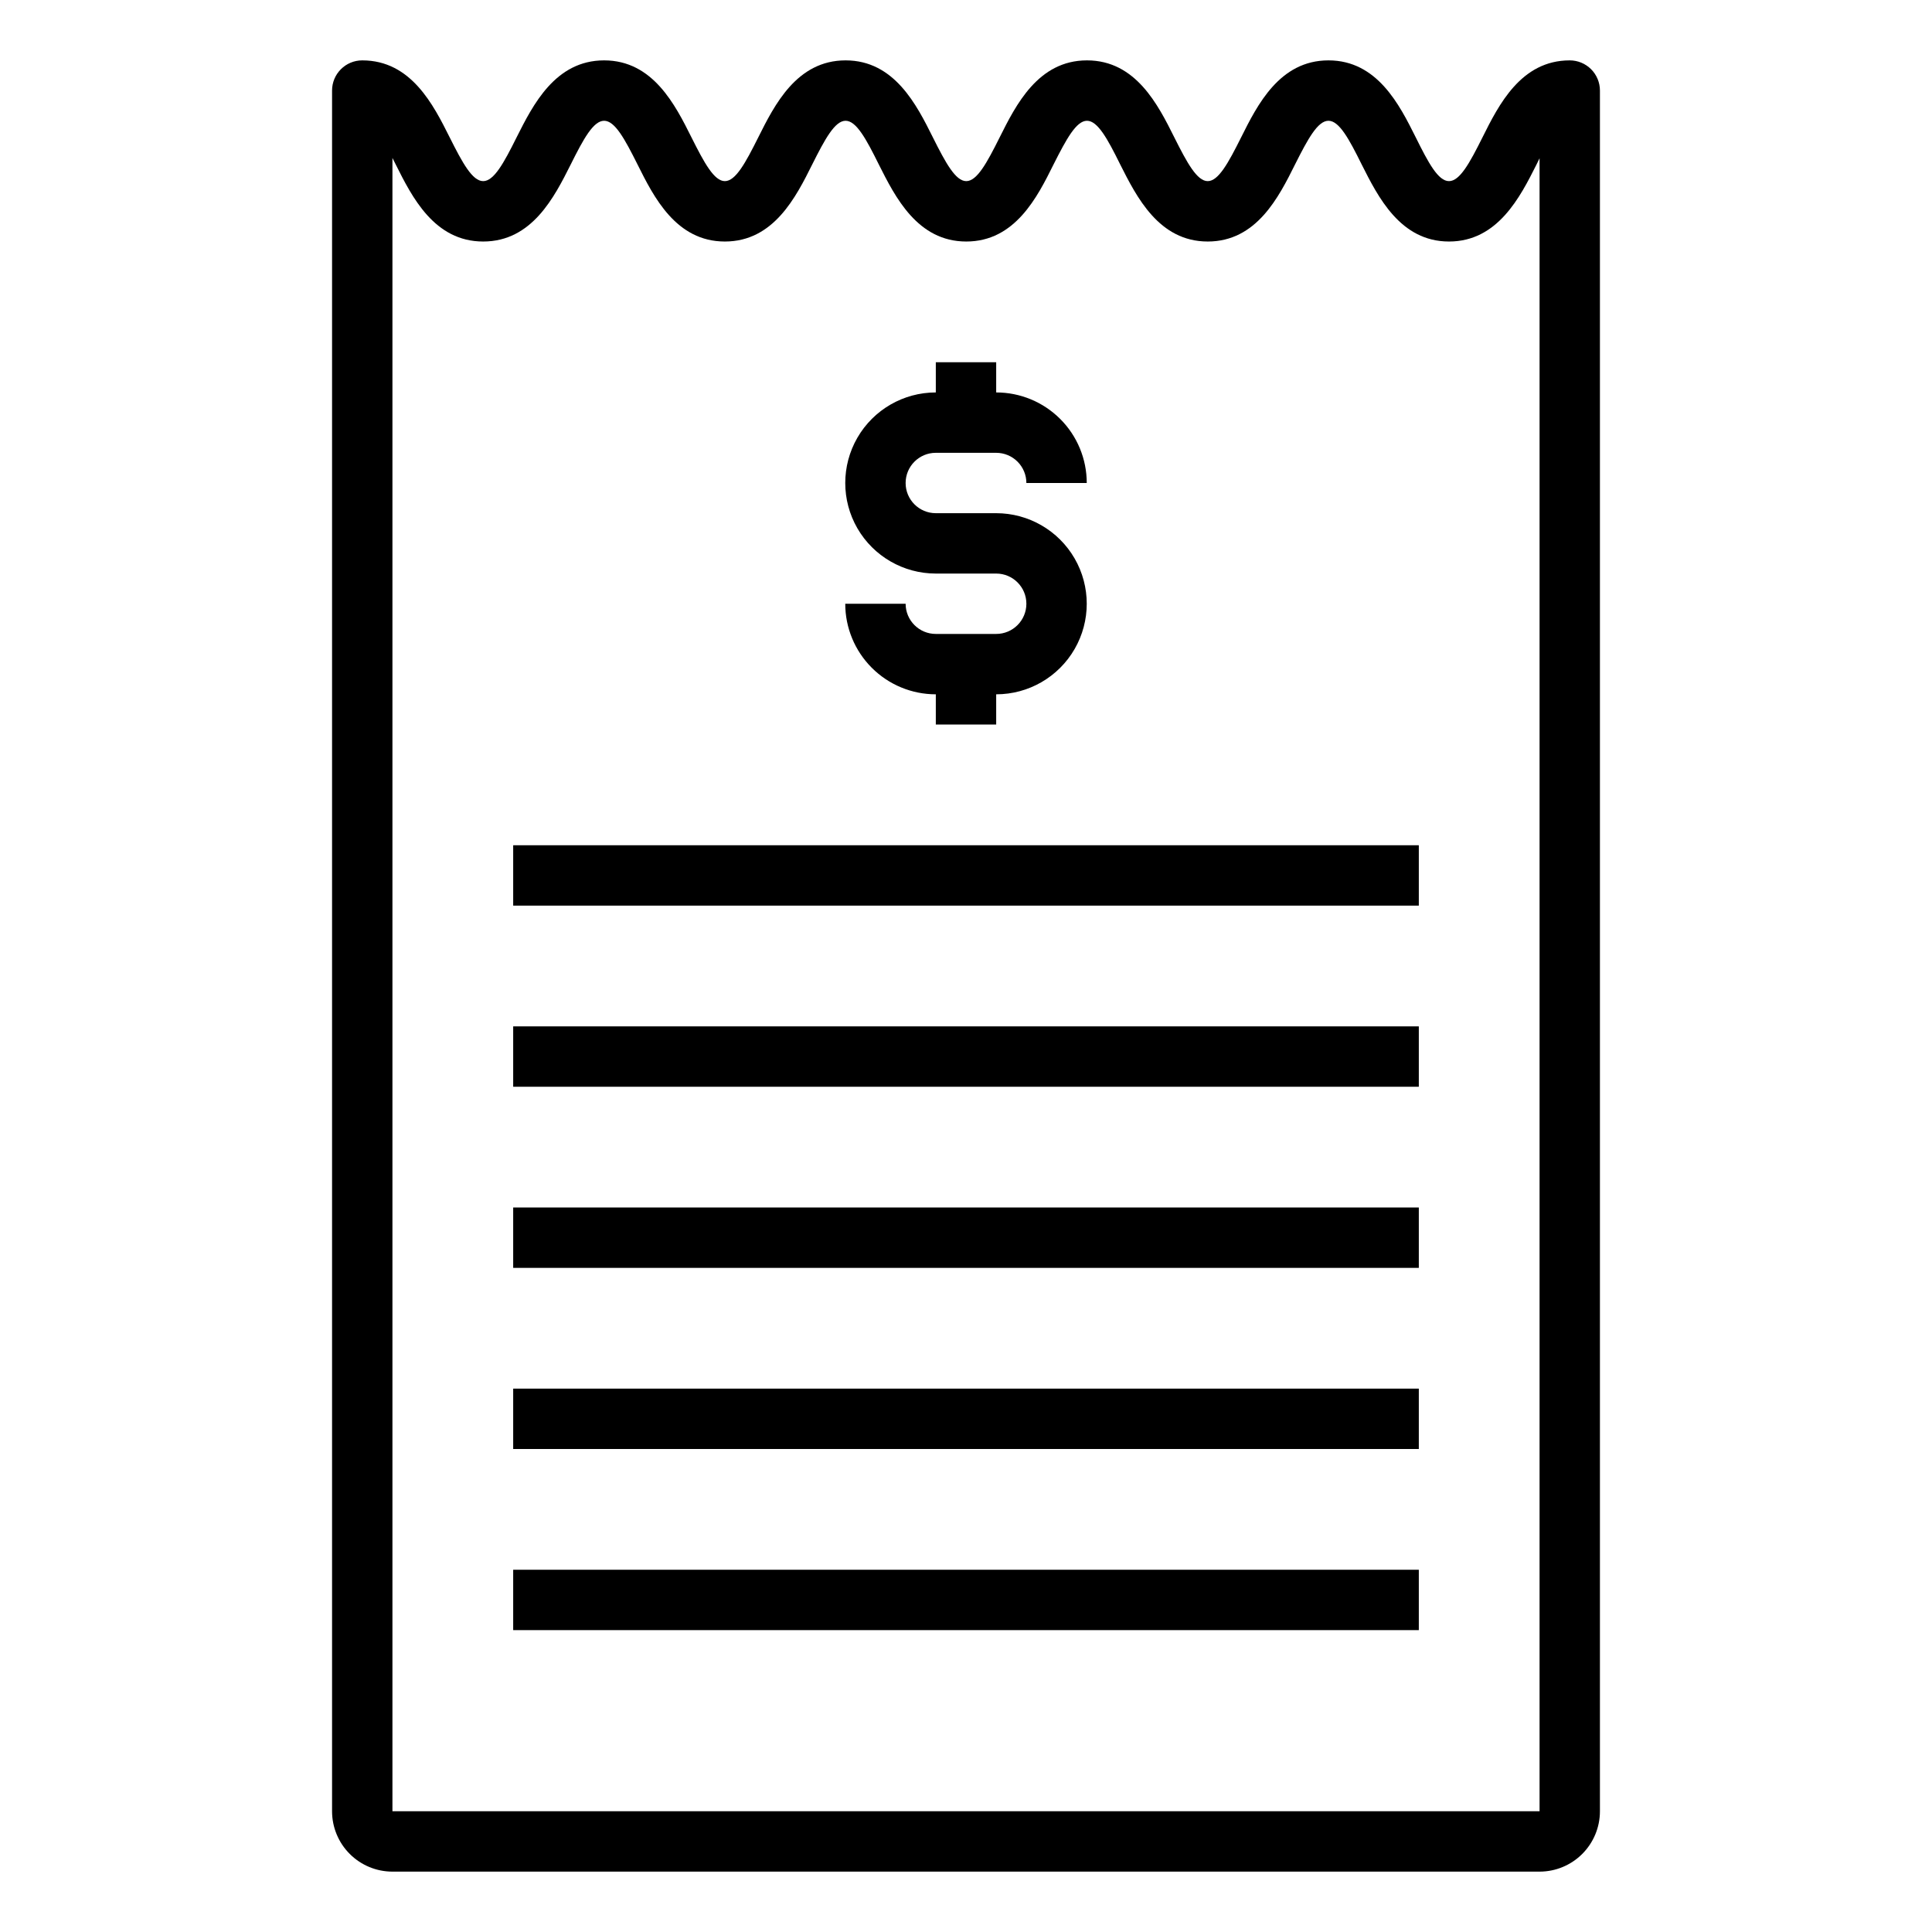
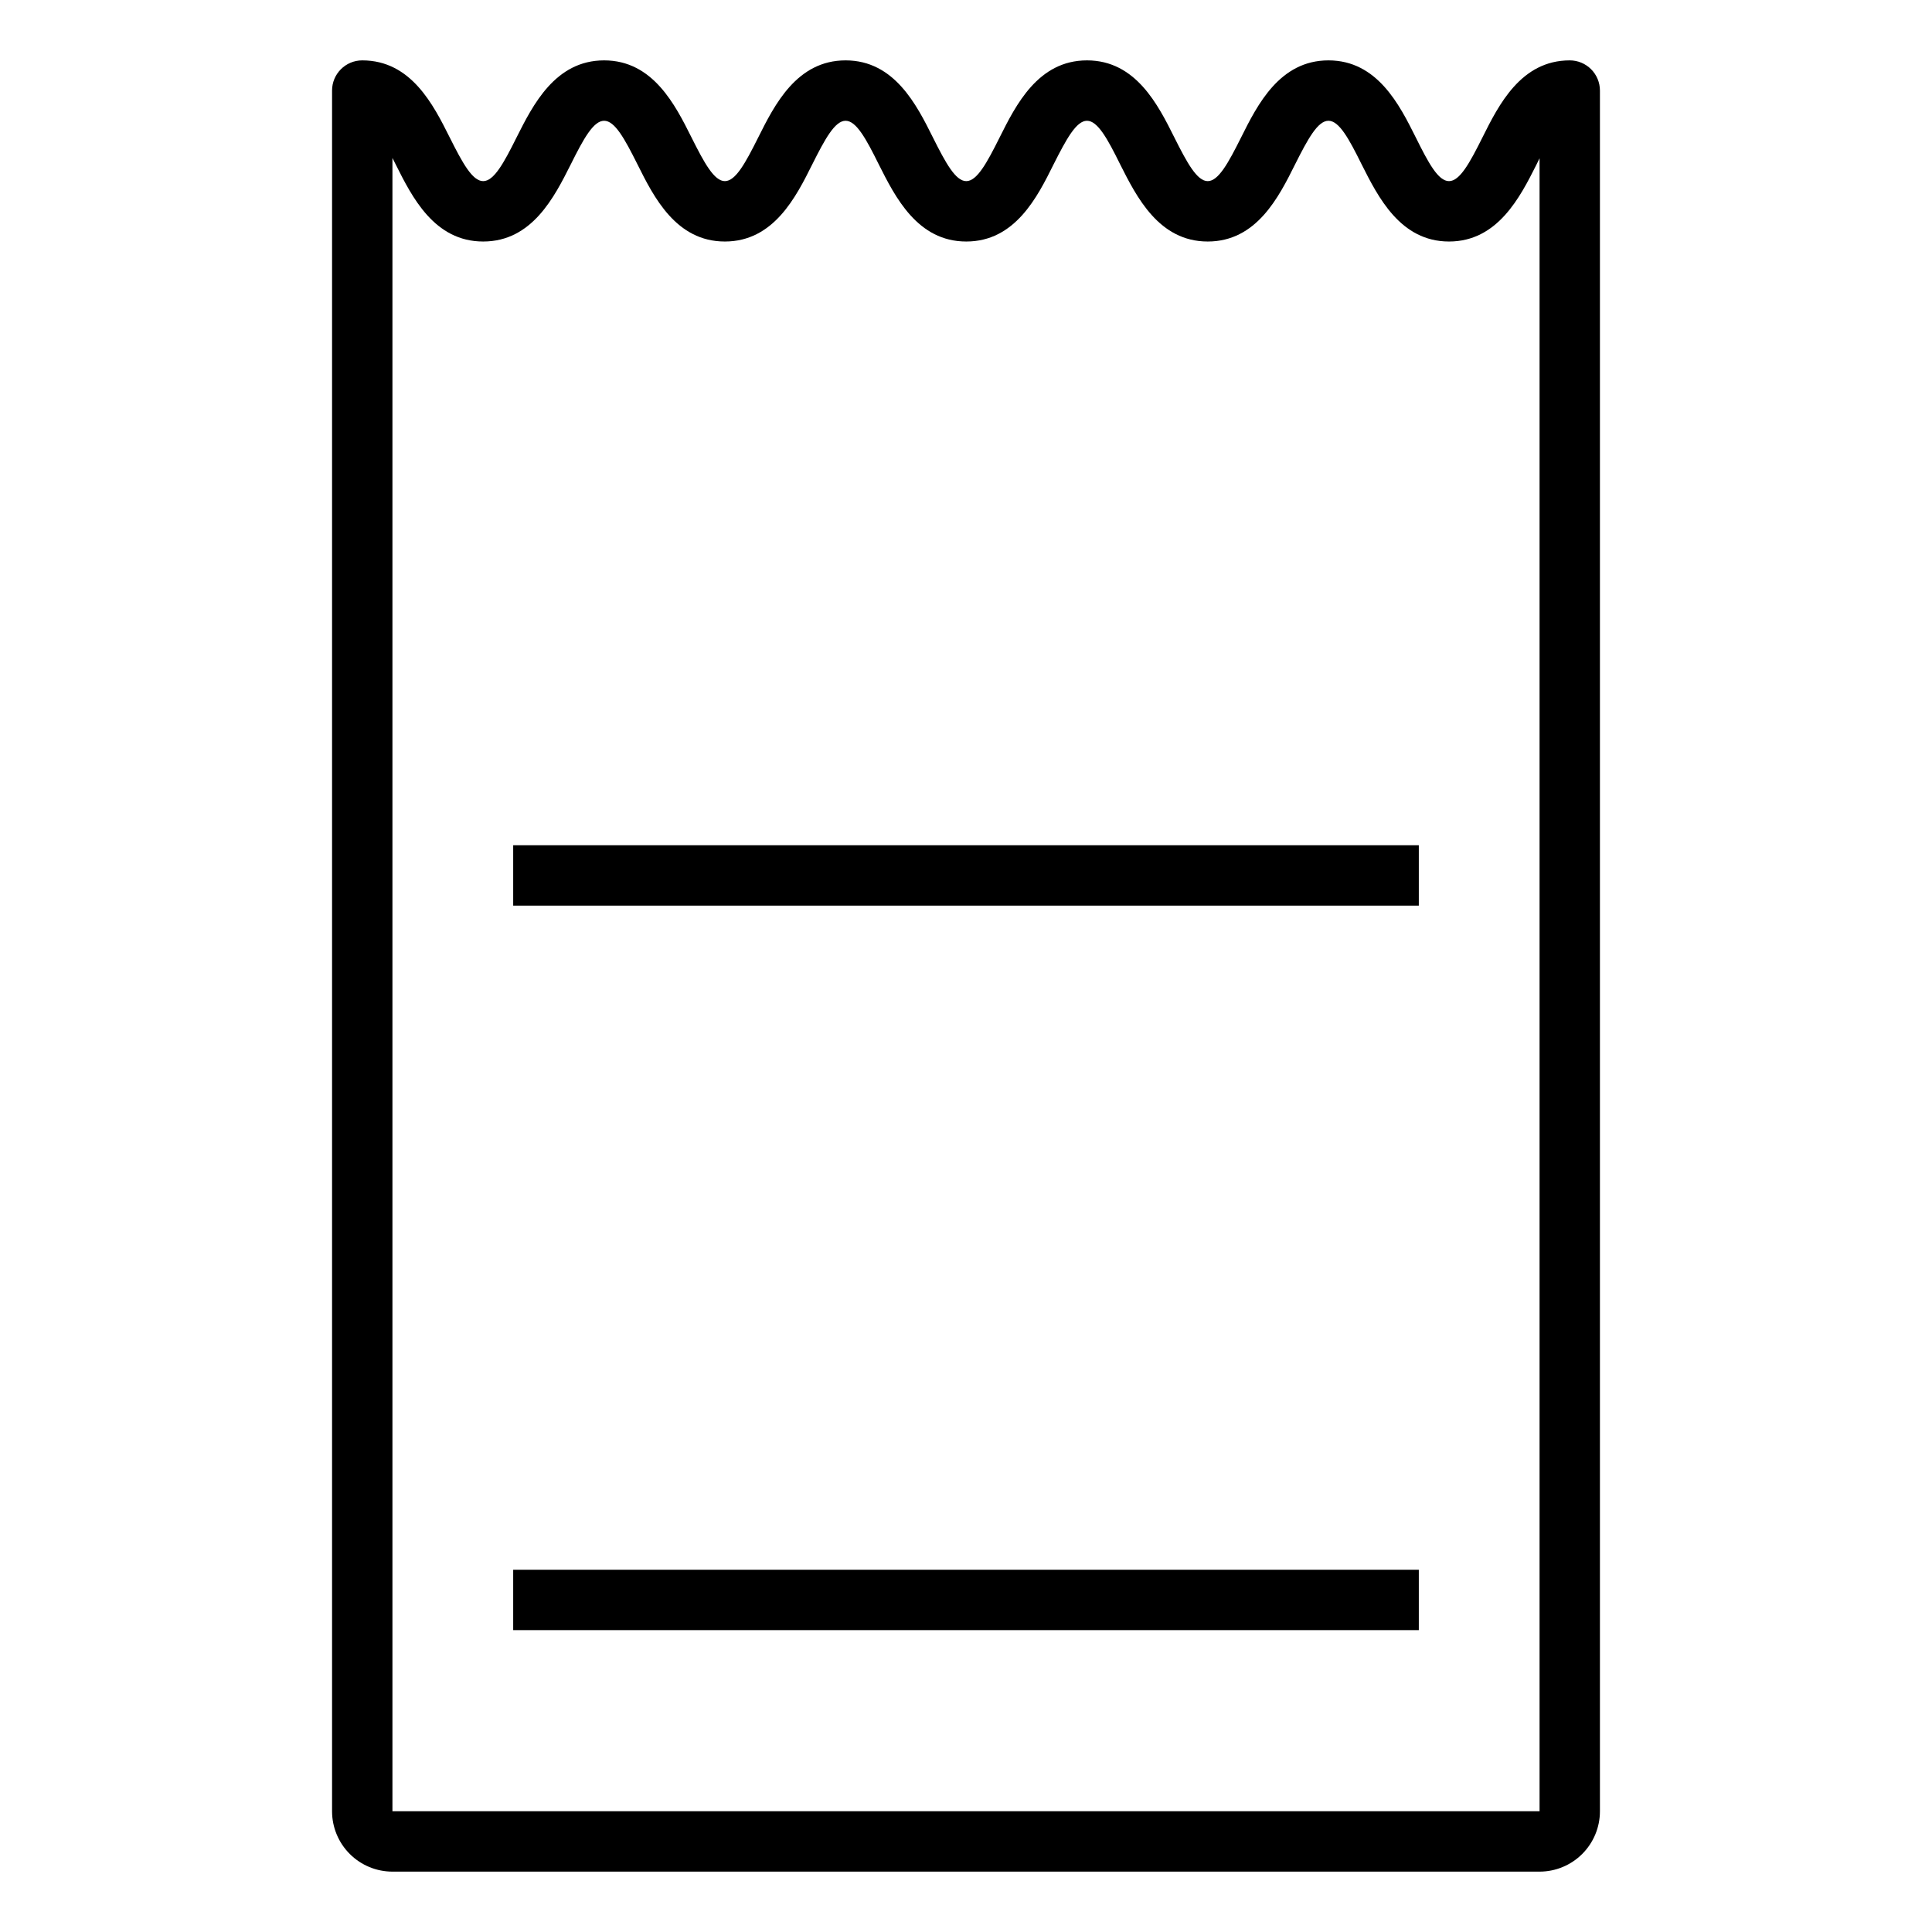
<svg xmlns="http://www.w3.org/2000/svg" width="512pt" height="512pt" version="1.1" viewBox="0 0 512 512">
  <g>
    <path d="m416 16c-12.938 0-18.832 11.809-23.137 20.426-3.383 6.773-6 11.574-8.863 11.574s-5.441-4.801-8.801-11.574c-4.305-8.617-10.199-20.426-23.145-20.426-12.945 0-18.848 11.809-23.152 20.426-3.391 6.773-6.008 11.574-8.84 11.574s-5.457-4.801-8.848-11.574c-4.305-8.617-10.207-20.426-23.152-20.426s-18.84 11.809-23.152 20.426c-3.383 6.773-6 11.574-8.84 11.574-2.84 0-5.449-4.801-8.84-11.574-4.301-8.617-10.207-20.426-23.141-20.426-12.938 0-18.84 11.809-23.152 20.426-3.387 6.773-6 11.574-8.84 11.574s-5.449-4.801-8.84-11.574c-4.312-8.617-10.219-20.426-23.16-20.426-12.945 0-18.863 11.801-23.199 20.414-3.379 6.785-5.996 11.586-8.852 11.586s-5.473-4.801-8.871-11.586c-4.312-8.613-10.223-20.414-23.176-20.414-4.418 0-8 3.582-8 8v456c0 4.242 1.688 8.312 4.688 11.312s7.07 4.688 11.312 4.688h304c4.242 0 8.312-1.688 11.312-4.688s4.688-7.07 4.688-11.312v-456c0-2.121-0.844-4.156-2.344-5.656s-3.535-2.344-5.656-2.344zm-8 464h-304v-438.14c0.289 0.559 0.574 1.137 0.871 1.727 4.312 8.617 10.227 20.418 23.176 20.418 12.953 0 18.863-11.801 23.199-20.414 3.379-6.785 6-11.586 8.852-11.586 2.848 0 5.457 4.801 8.848 11.574 4.301 8.617 10.207 20.426 23.152 20.426 12.945 0 18.848-11.809 23.152-20.426 3.391-6.773 6.008-11.574 8.84-11.574 2.832 0 5.449 4.801 8.801 11.574 4.34 8.617 10.238 20.426 23.18 20.426 12.945 0 18.852-11.809 23.129-20.426 3.418-6.773 6.031-11.574 8.863-11.574s5.457 4.801 8.801 11.574c4.352 8.617 10.258 20.426 23.199 20.426 12.945 0 18.84-11.809 23.137-20.426 3.402-6.773 6.016-11.574 8.855-11.574 2.84 0 5.449 4.801 8.801 11.574 4.344 8.617 10.242 20.426 23.145 20.426s18.871-11.809 23.199-20.426c0.281-0.566 0.551-1.105 0.801-1.641z" />
-     <path d="m264 168h-16c-4.418 0-8-3.582-8-8h-16c0 6.363 2.527 12.469 7.031 16.969 4.5 4.504 10.605 7.031 16.969 7.031v8h16v-8c8.574 0 16.496-4.574 20.785-12 4.285-7.426 4.285-16.574 0-24-4.289-7.426-12.211-12-20.785-12h-16c-4.418 0-8-3.582-8-8s3.582-8 8-8h16c2.121 0 4.156 0.844 5.656 2.344s2.344 3.535 2.344 5.656h16c0-6.363-2.527-12.469-7.031-16.969-4.5-4.504-10.605-7.031-16.969-7.031v-8h-16v8c-8.574 0-16.496 4.574-20.785 12-4.285 7.426-4.285 16.574 0 24 4.289 7.426 12.211 12 20.785 12h16c4.418 0 8 3.582 8 8s-3.582 8-8 8z" />
    <path d="m136 224h240v16h-240z" />
-     <path d="m136 272h240v16h-240z" />
-     <path d="m136 320h240v16h-240z" />
-     <path d="m136 368h240v16h-240z" />
    <path d="m136 416h240v16h-240z" />
  </g>
</svg>